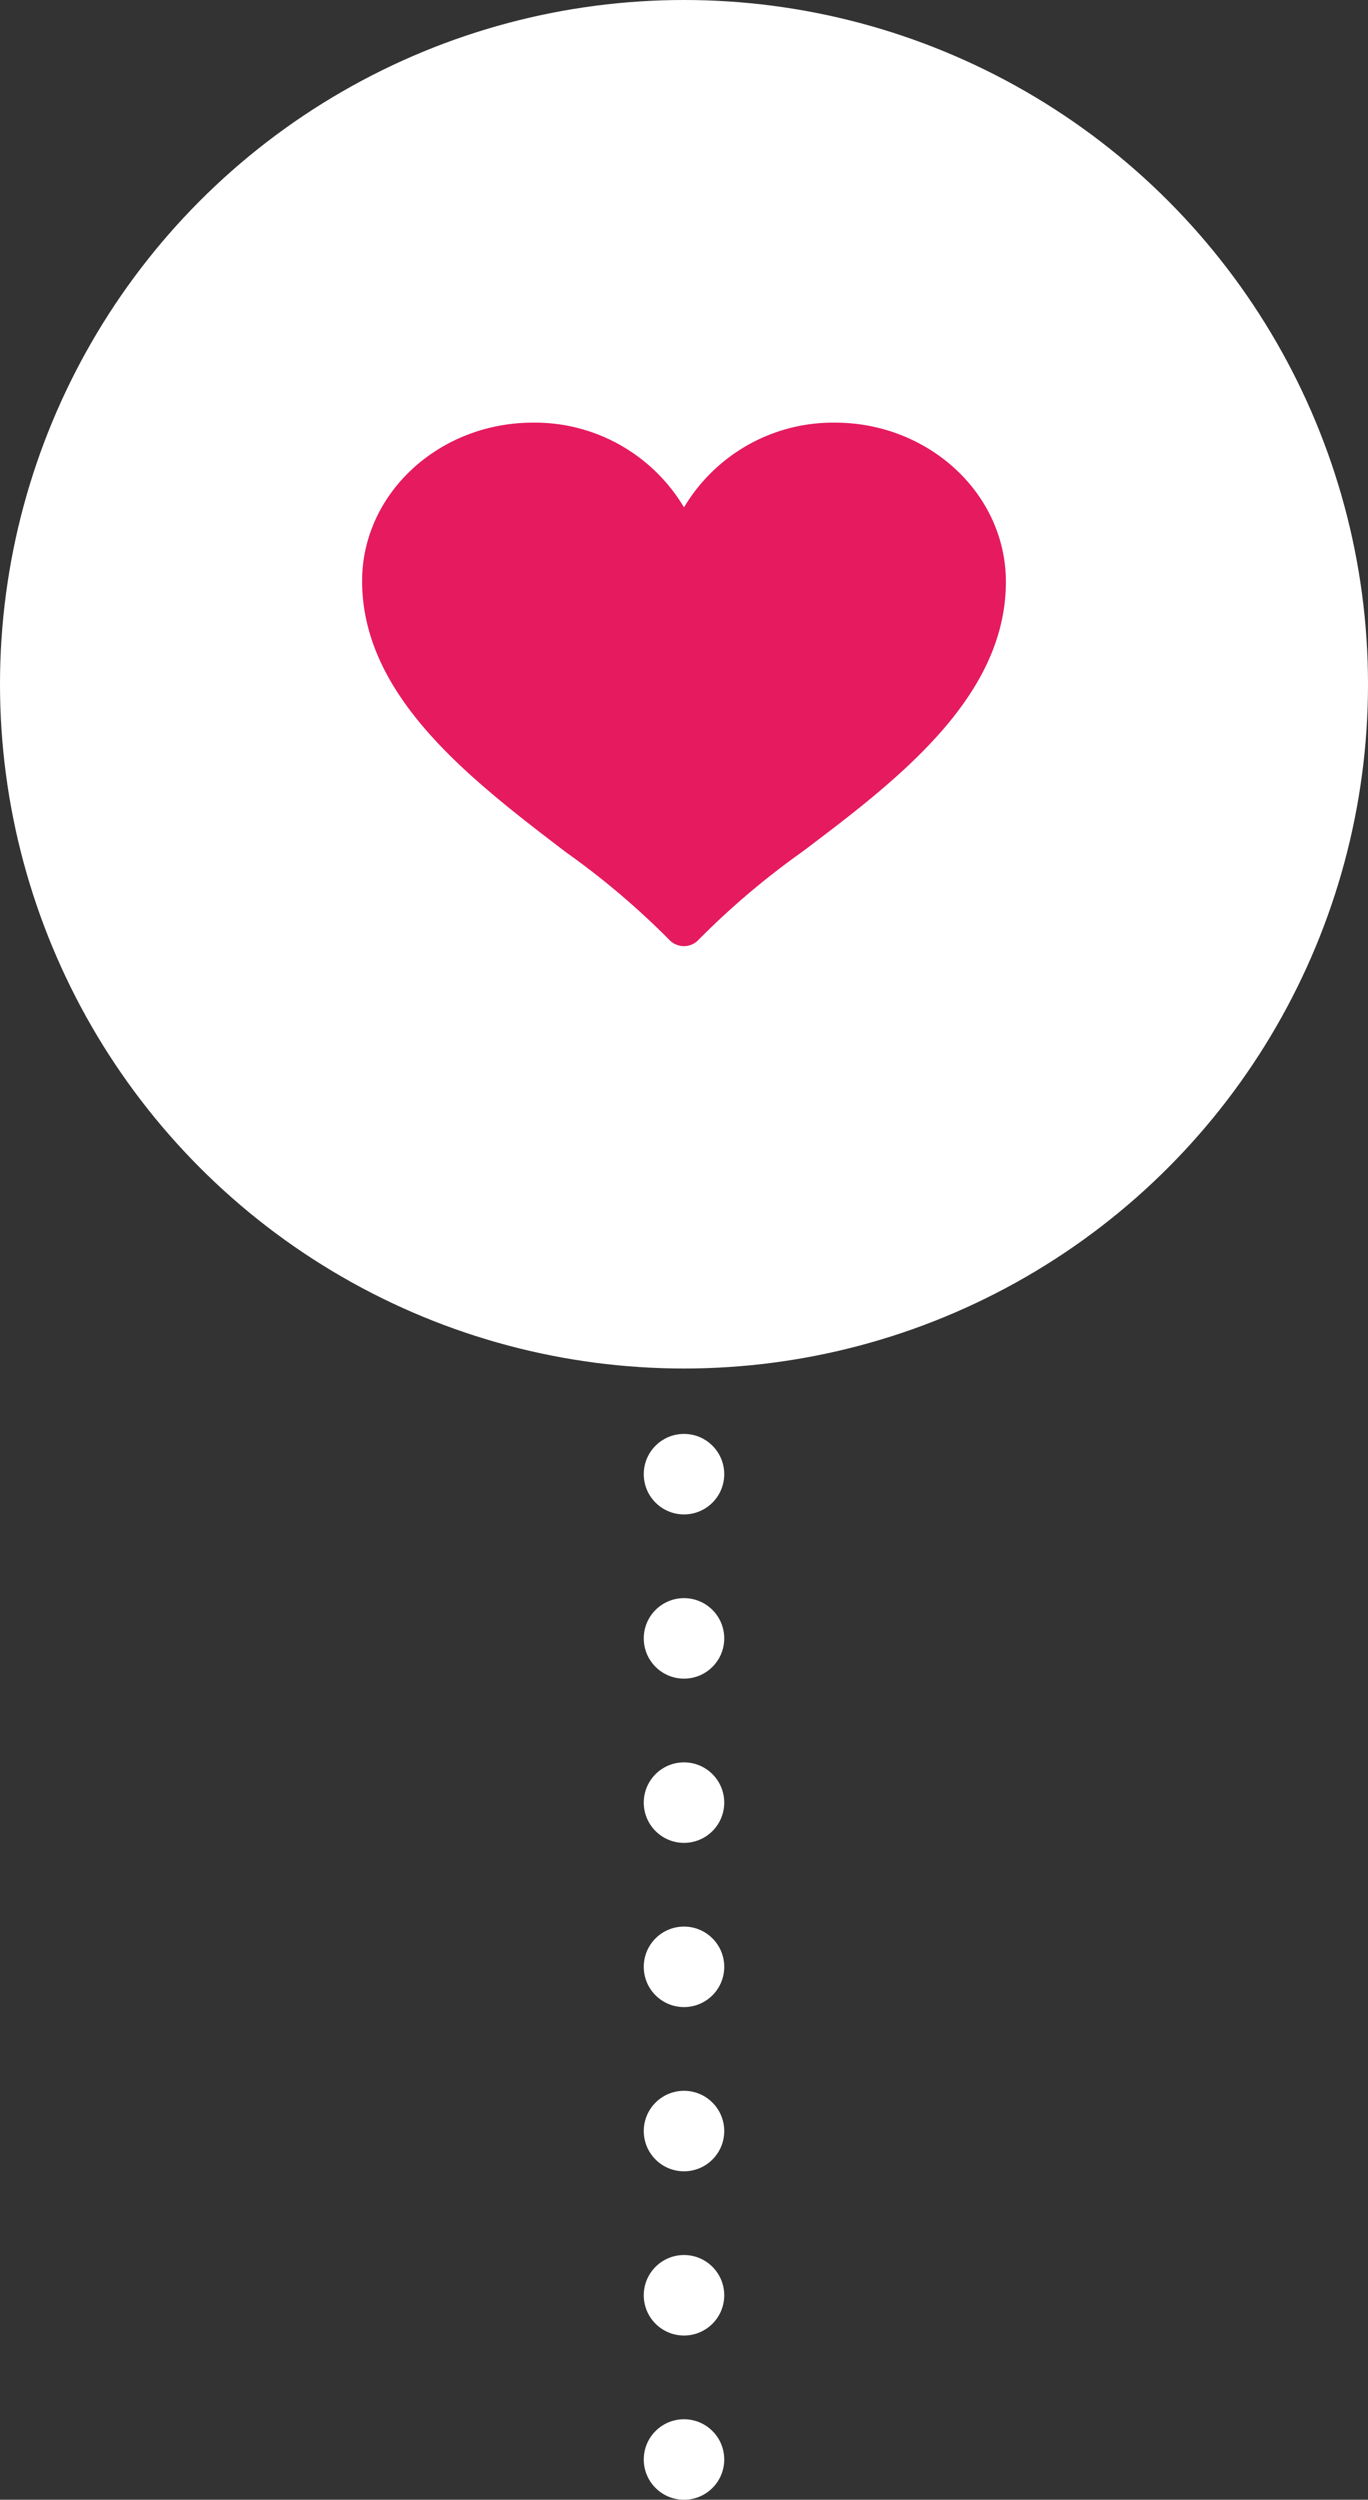
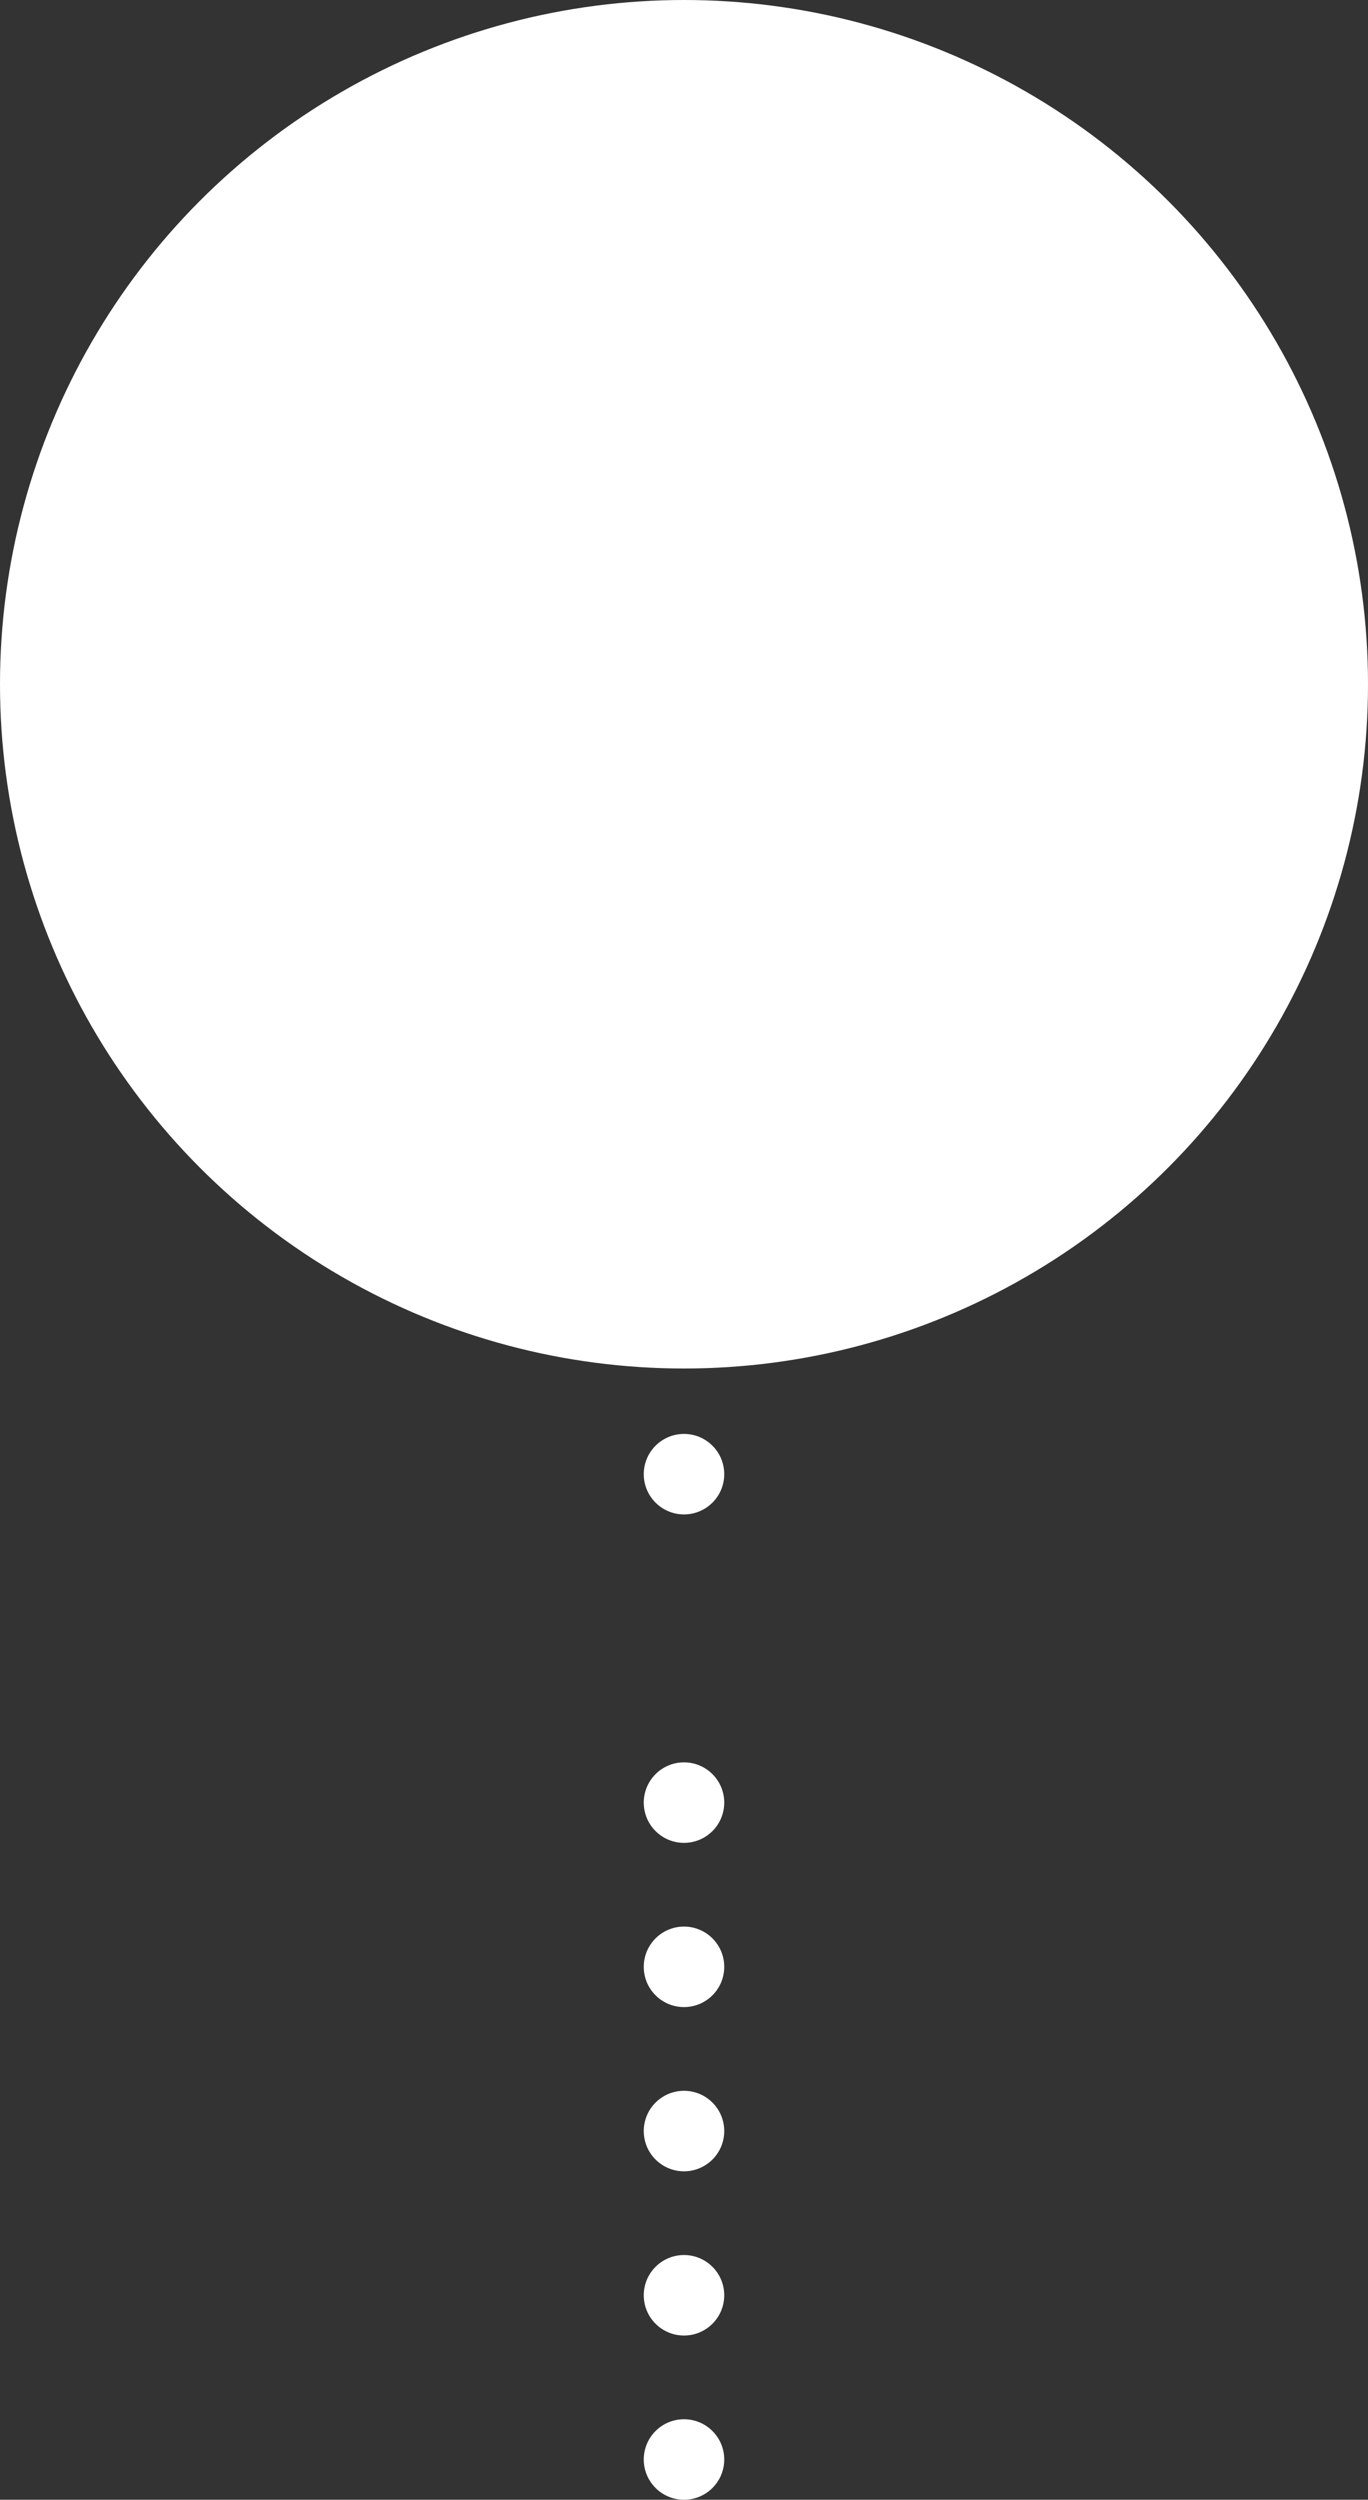
<svg xmlns="http://www.w3.org/2000/svg" id="Layer_1" data-name="Layer 1" viewBox="0 0 68 124.21">
  <rect x="0" y="0" width="68" height="124.21" fill="#333333" stroke="none" />
  <defs>
    <style>.cls-1{fill:#fff;}.cls-2{fill:#e61a5f;}</style>
  </defs>
  <title>도움말-하트2</title>
  <circle class="cls-1" cx="34" cy="34" r="34" />
-   <path class="cls-2" d="M41.5,21A8.63,8.63,0,0,0,34,25.21,8.63,8.63,0,0,0,26.5,21c-4.69,0-8.5,3.53-8.5,7.87,0,5.74,5.39,9.86,10.15,13.49a39,39,0,0,1,5.1,4.32,1,1,0,0,0,1.41.08l.08-.08a38.88,38.88,0,0,1,5.09-4.32C44.6,38.77,50,34.66,50,28.91,50,24.52,46.15,21,41.5,21Z" />
  <circle class="cls-1" cx="34" cy="73.25" r="2" />
-   <circle class="cls-1" cx="34" cy="81.41" r="2" />
  <circle class="cls-1" cx="34" cy="89.57" r="2" />
  <circle class="cls-1" cx="34" cy="97.73" r="2" />
  <circle class="cls-1" cx="34" cy="105.89" r="2" />
  <circle class="cls-1" cx="34" cy="114.05" r="2" />
  <circle class="cls-1" cx="34" cy="122.21" r="2" />
</svg>